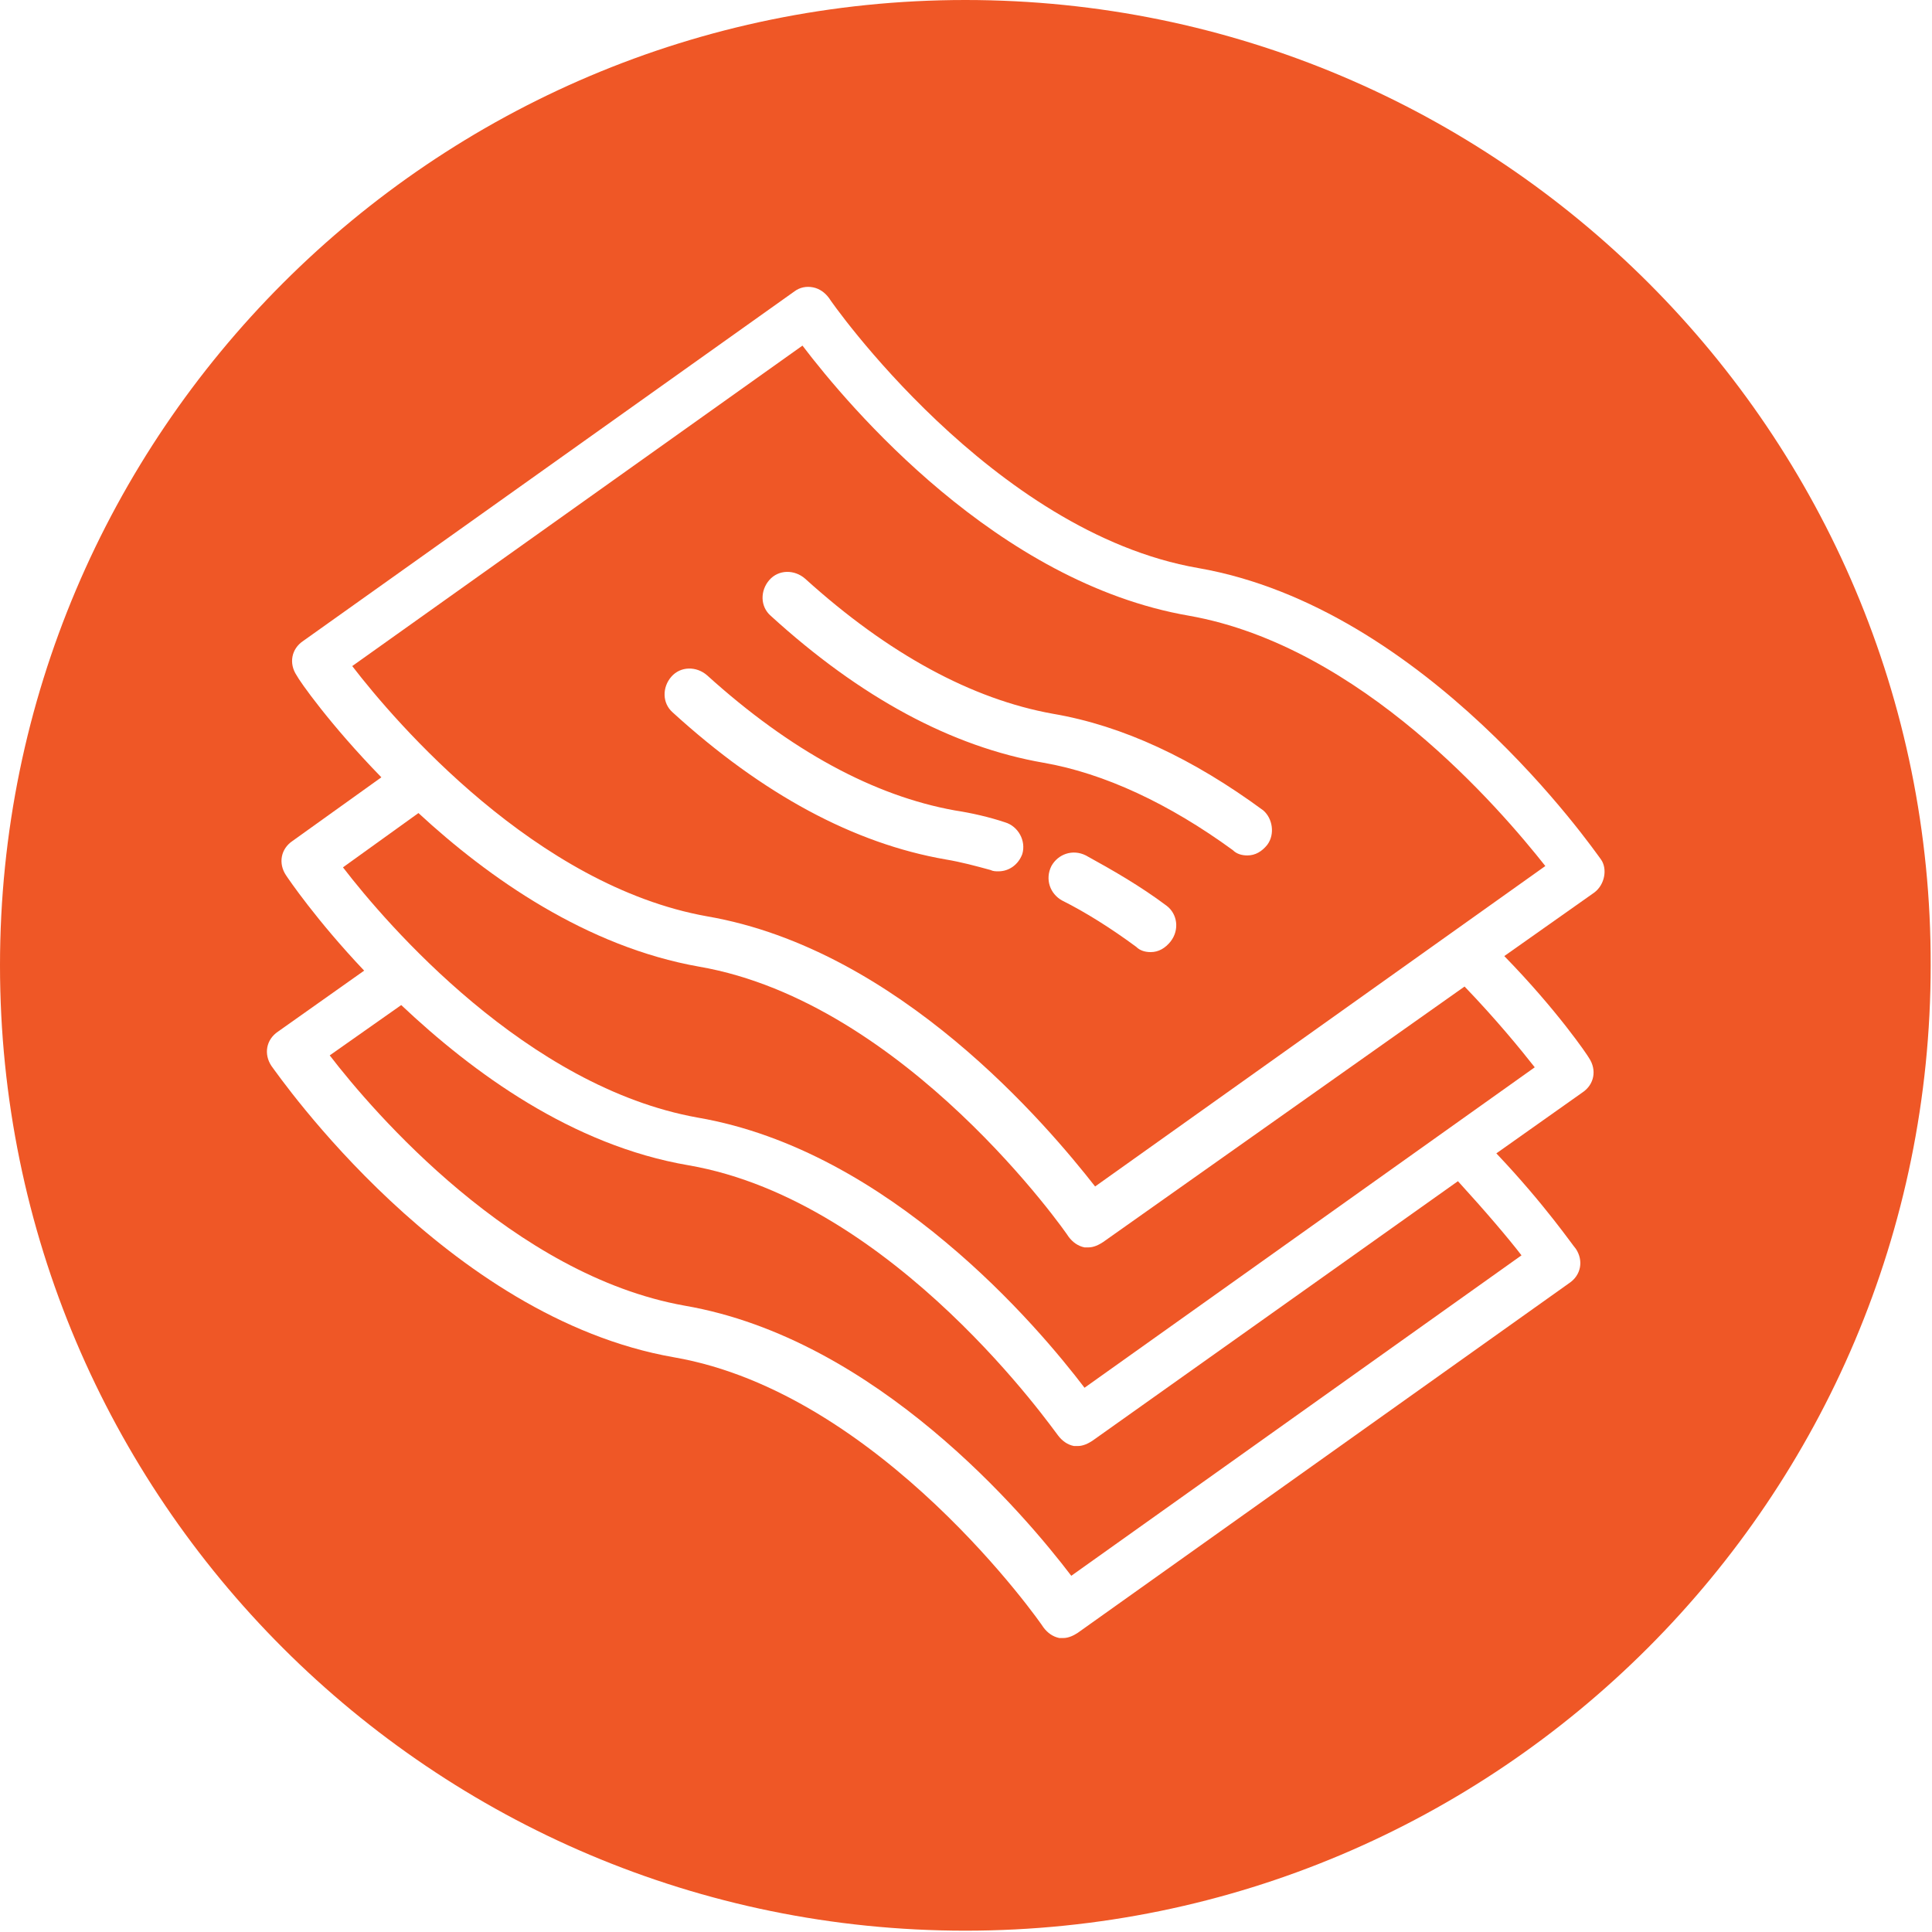
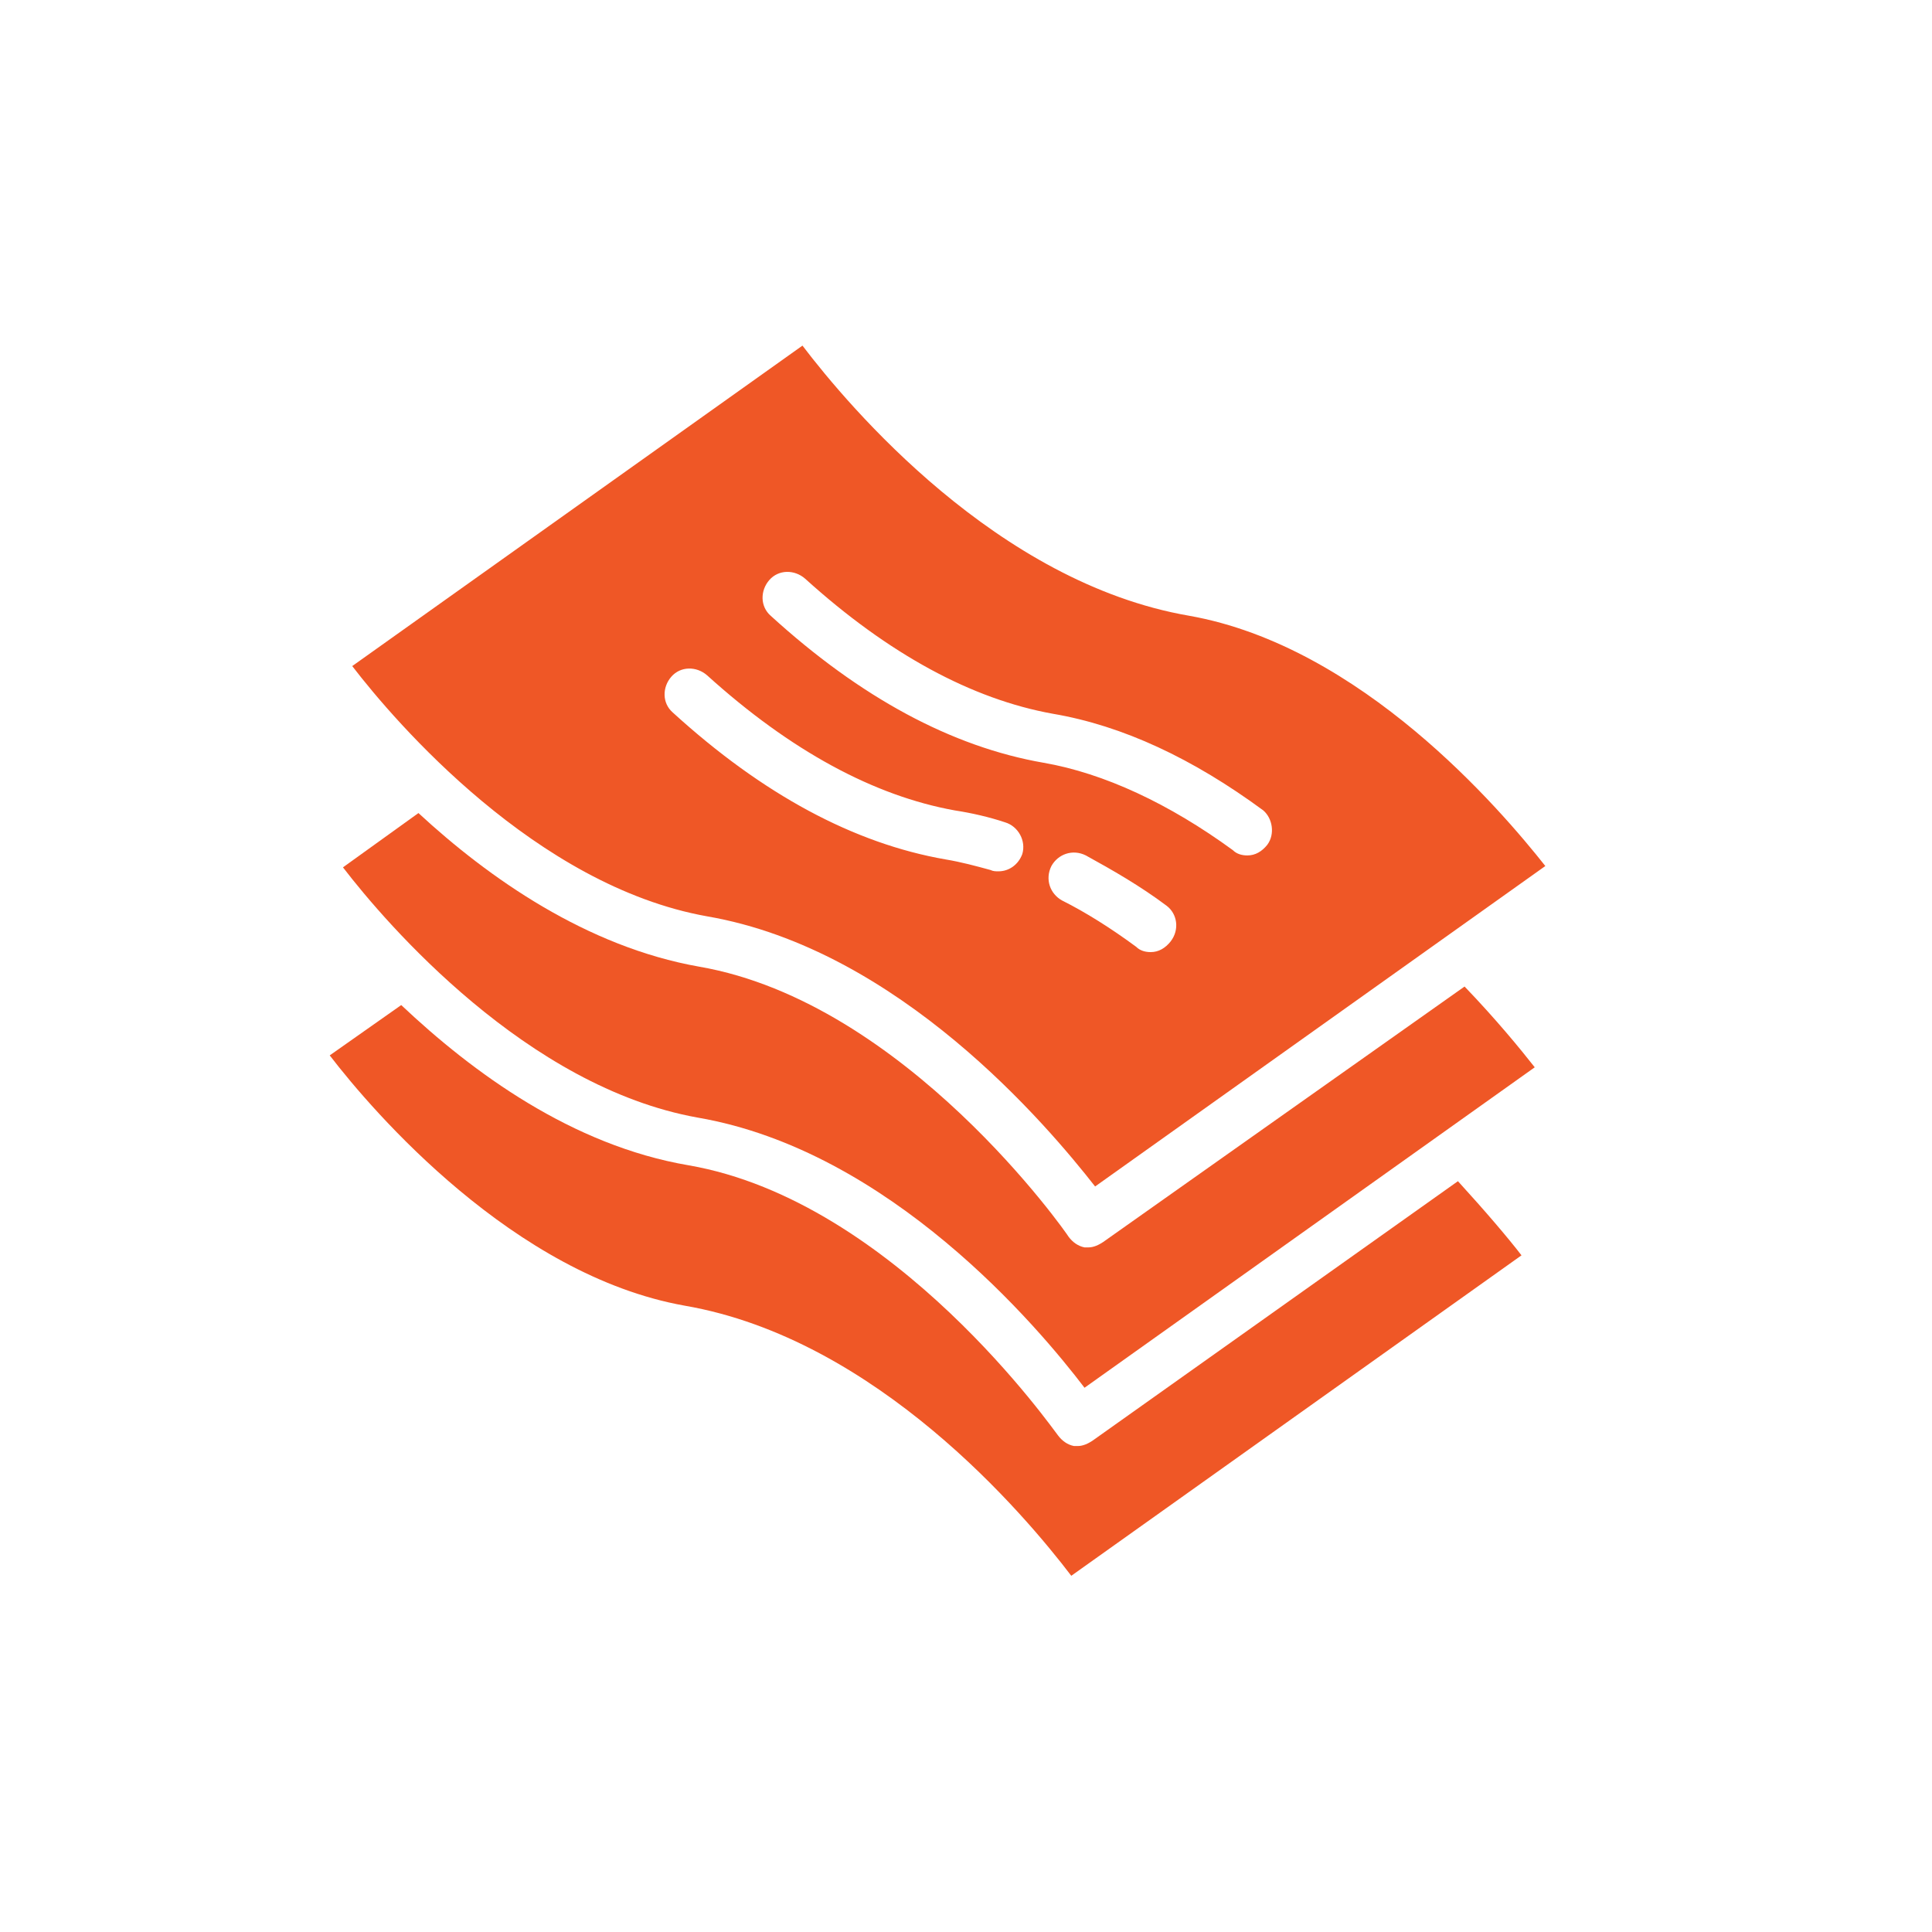
<svg xmlns="http://www.w3.org/2000/svg" version="1.1" id="Layer_1" x="0px" y="0px" viewBox="0 0 145.9 145.9" style="enable-background:new 0 0 145.9 145.9;" xml:space="preserve">
  <style type="text/css">
	.st0{fill:#FFFFFF;}
	.st1{fill:#EF5726;}
</style>
  <g>
    <g>
      <path class="st1" d="M83.3,93.8c-0.3,0.2-0.7,0.4-1.1,0.4c-0.1,0-0.2,0-0.3,0c-0.5-0.1-0.9-0.4-1.2-0.8    c-0.1-0.2-12.3-17.7-27.9-20.4c-8.5-1.5-15.9-6.7-21.2-11.6l-5.7,4.1c3.3,4.3,13.9,16.6,26.8,18.9c14.5,2.5,25.7,15.8,29.2,20.4    l34-24.2c-1.1-1.4-2.9-3.6-5.3-6.1L83.3,93.8z" />
      <path class="st1" d="M82.5,108.8c-0.3,0.2-0.7,0.4-1.1,0.4c-0.1,0-0.2,0-0.3,0c-0.5-0.1-0.9-0.4-1.2-0.8    C79.7,108.2,67.6,90.7,52,88c-8.8-1.5-16.3-7-21.7-12.1l-5.4,3.8c3.3,4.3,13.9,16.6,26.8,18.9c14.5,2.5,25.7,15.8,29.2,20.4    l34-24.2c-1-1.3-2.7-3.3-4.8-5.6L82.5,108.8z" />
-       <path class="st1" d="M72.9,0C32.7,0,0,32.7,0,72.9c0,40.3,32.7,72.9,72.9,72.9c40.3,0,72.9-32.7,72.9-72.9    C145.9,32.7,113.2,0,72.9,0z M120.4,67.4l-6.8,4.8c4,4.1,6.3,7.5,6.4,7.7c0.6,0.9,0.4,2-0.5,2.6l-6.5,4.6c3.7,3.9,5.8,7,6,7.2    c0.6,0.9,0.4,2-0.5,2.6l-37.1,26.4c-0.3,0.2-0.7,0.4-1.1,0.4c-0.1,0-0.2,0-0.3,0c-0.5-0.1-0.9-0.4-1.2-0.8    c-0.1-0.2-12.3-17.7-27.9-20.4c-17.2-3-29.8-21.2-30.4-22c-0.6-0.9-0.4-2,0.5-2.6l6.5-4.6c-3.6-3.8-5.7-6.9-5.9-7.2    c-0.6-0.9-0.4-2,0.5-2.6l6.7-4.8c-3.9-4-6.2-7.3-6.4-7.7c-0.6-0.9-0.4-2,0.5-2.6l37.1-26.4c0.4-0.3,0.9-0.4,1.4-0.3    c0.5,0.1,0.9,0.4,1.2,0.8c0.1,0.2,12.3,17.7,27.9,20.4c17.2,3,29.8,21.2,30.4,22C121.4,65.6,121.2,66.8,120.4,67.4z" />
      <path class="st1" d="M89.8,46.5C75.3,44,64.1,30.7,60.6,26.1l-34,24.2c3.3,4.3,13.9,16.6,26.8,18.9C67.9,71.7,79.1,85,82.7,89.6    l34-24.2C113.3,61.1,102.8,48.8,89.8,46.5z M77.2,64.5c-0.3,0.8-1,1.3-1.8,1.3c-0.2,0-0.4,0-0.6-0.1c-1.1-0.3-2.2-0.6-3.4-0.8    c-6.9-1.2-13.8-4.9-20.6-11.1c-0.8-0.7-0.8-1.9-0.1-2.7c0.7-0.8,1.9-0.8,2.7-0.1c6.3,5.7,12.6,9.1,18.7,10.2    c1.3,0.2,2.6,0.5,3.8,0.9C76.9,62.4,77.5,63.5,77.2,64.5z M88.4,71.1c-0.4,0.5-0.9,0.8-1.5,0.8c-0.4,0-0.8-0.1-1.1-0.4    c-1.9-1.4-3.8-2.6-5.6-3.5c-0.9-0.5-1.3-1.6-0.8-2.6c0.5-0.9,1.6-1.3,2.6-0.8c2,1.1,4.1,2.3,6.1,3.8C88.9,69,89.1,70.2,88.4,71.1z     M95.7,63.8c-0.4,0.5-0.9,0.8-1.5,0.8c-0.4,0-0.8-0.1-1.1-0.4c-4.8-3.5-9.7-5.8-14.3-6.6c-6.9-1.2-13.8-4.9-20.6-11.1    c-0.8-0.7-0.8-1.9-0.1-2.7c0.7-0.8,1.9-0.8,2.7-0.1c6.3,5.7,12.6,9.1,18.7,10.2c5.3,0.9,10.6,3.4,15.9,7.3    C96.1,61.8,96.3,63,95.7,63.8z" />
    </g>
  </g>
</svg>